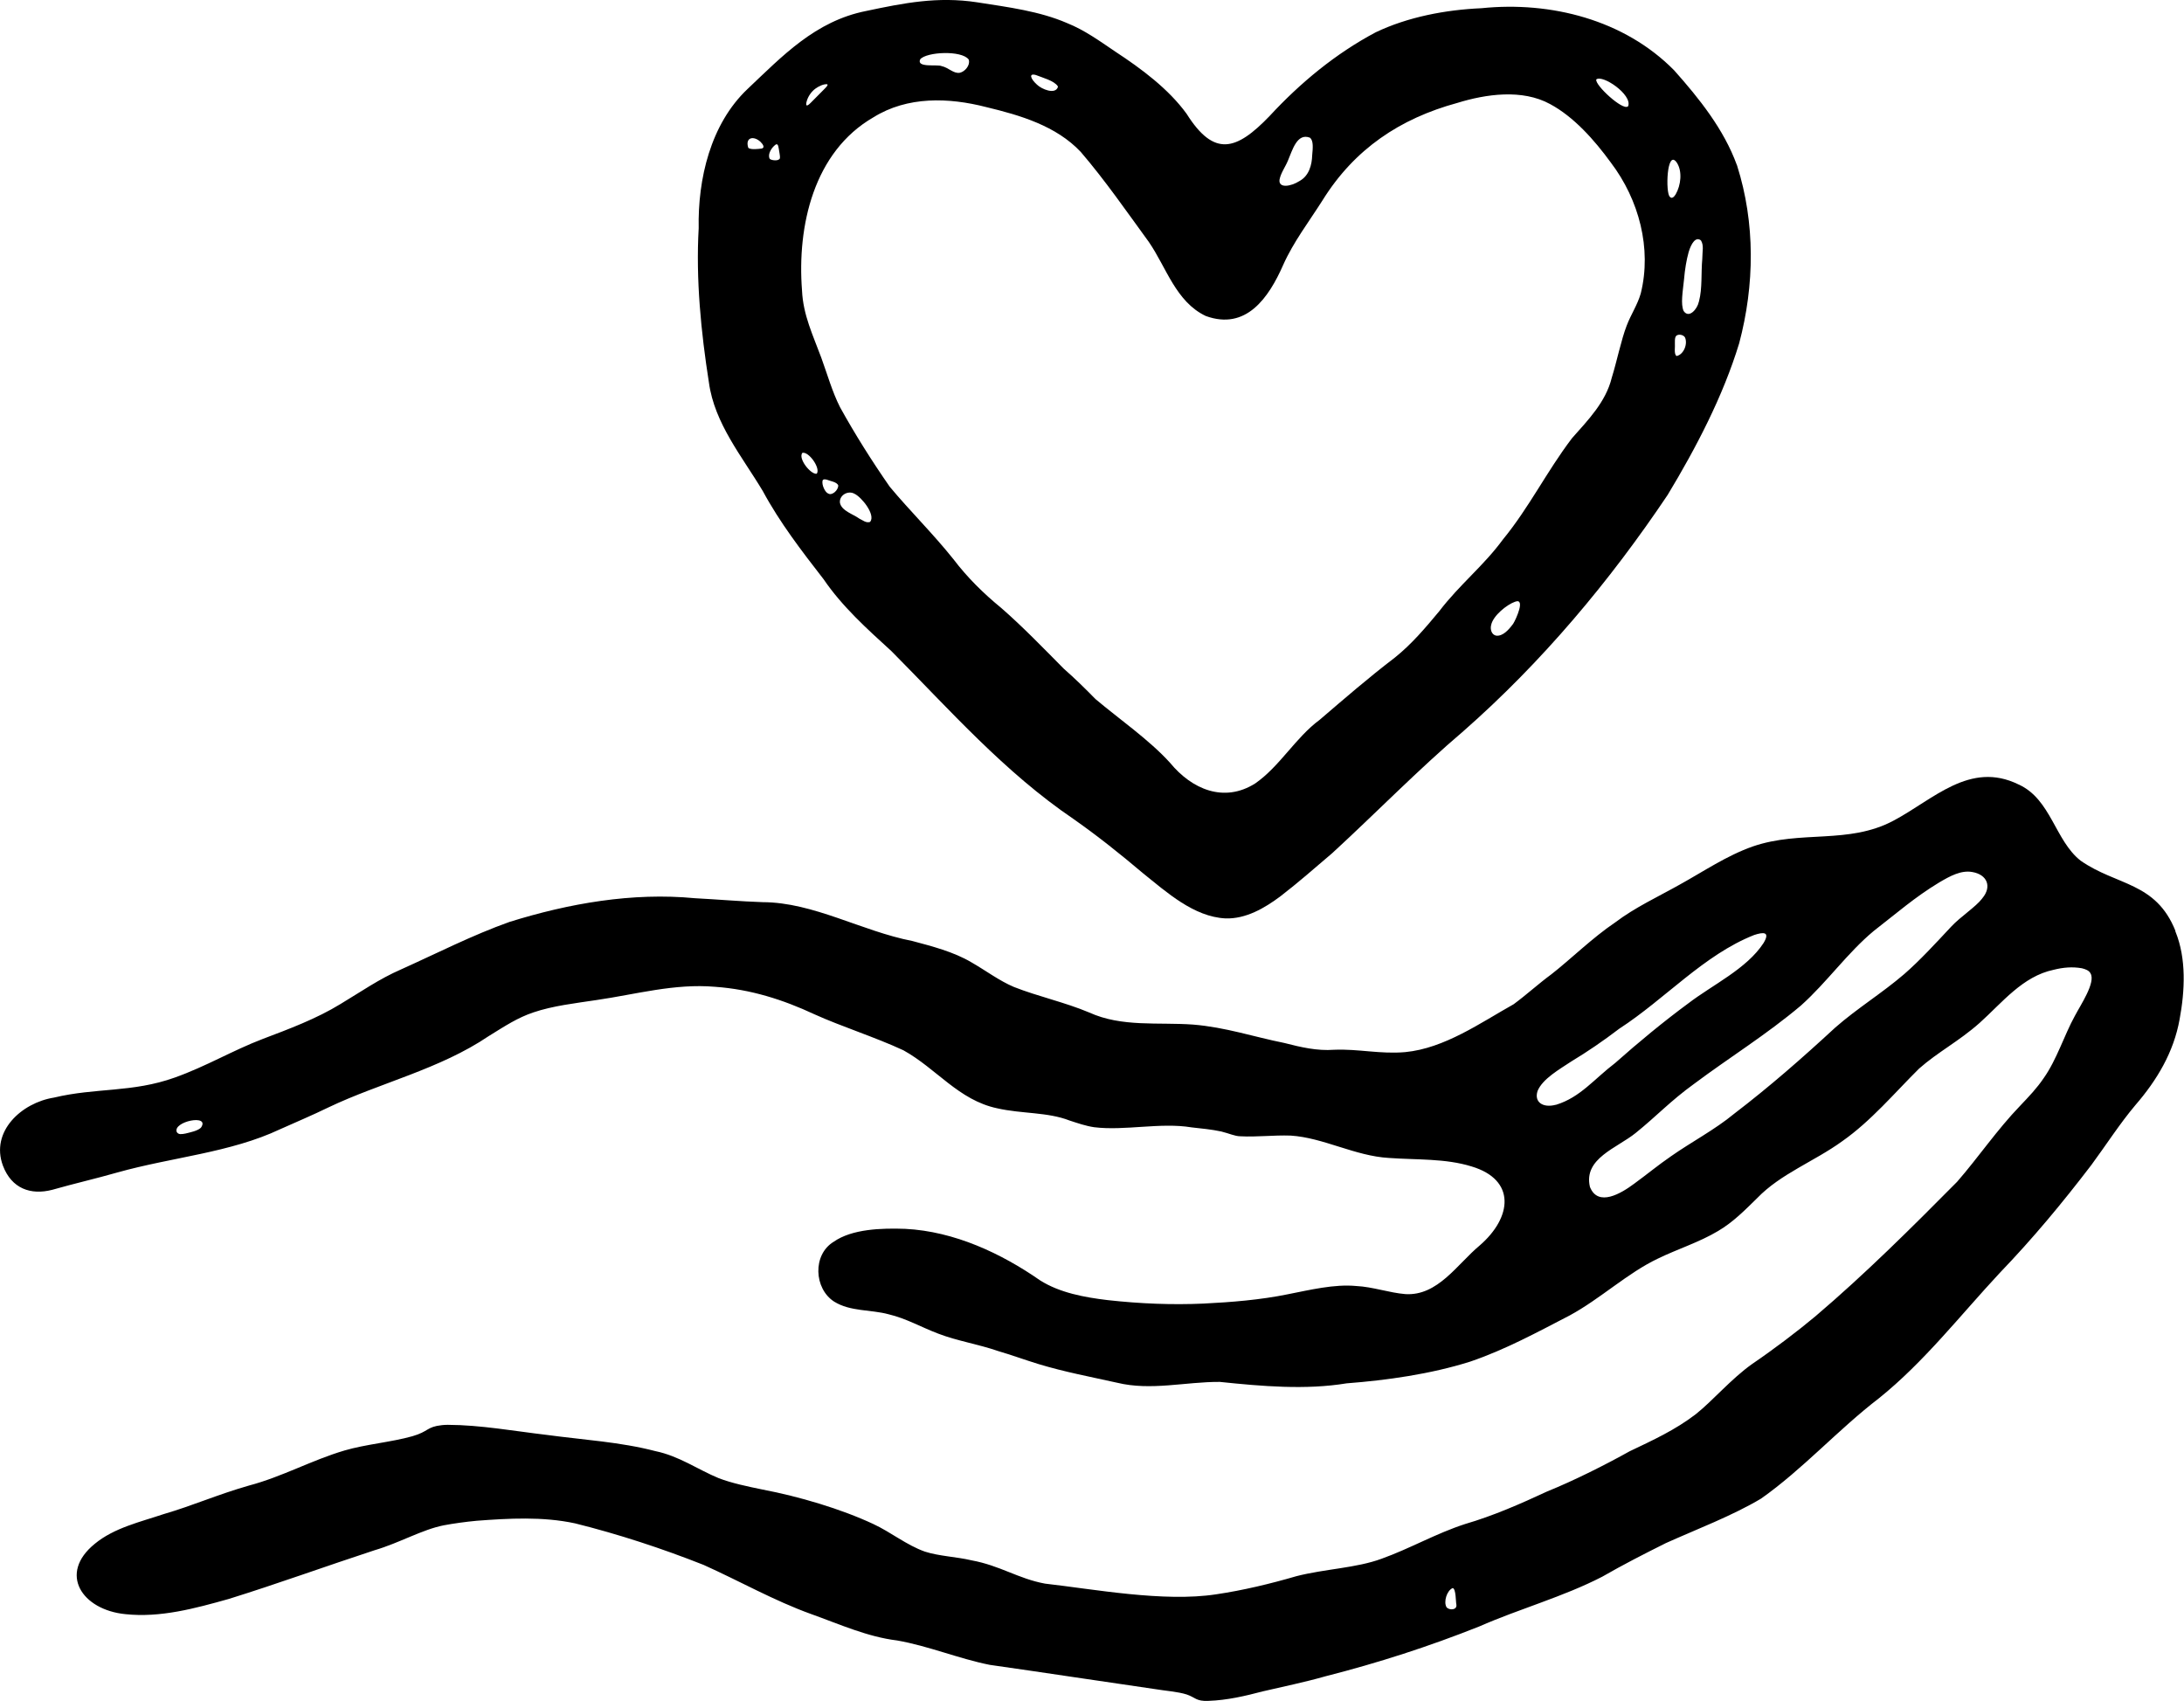
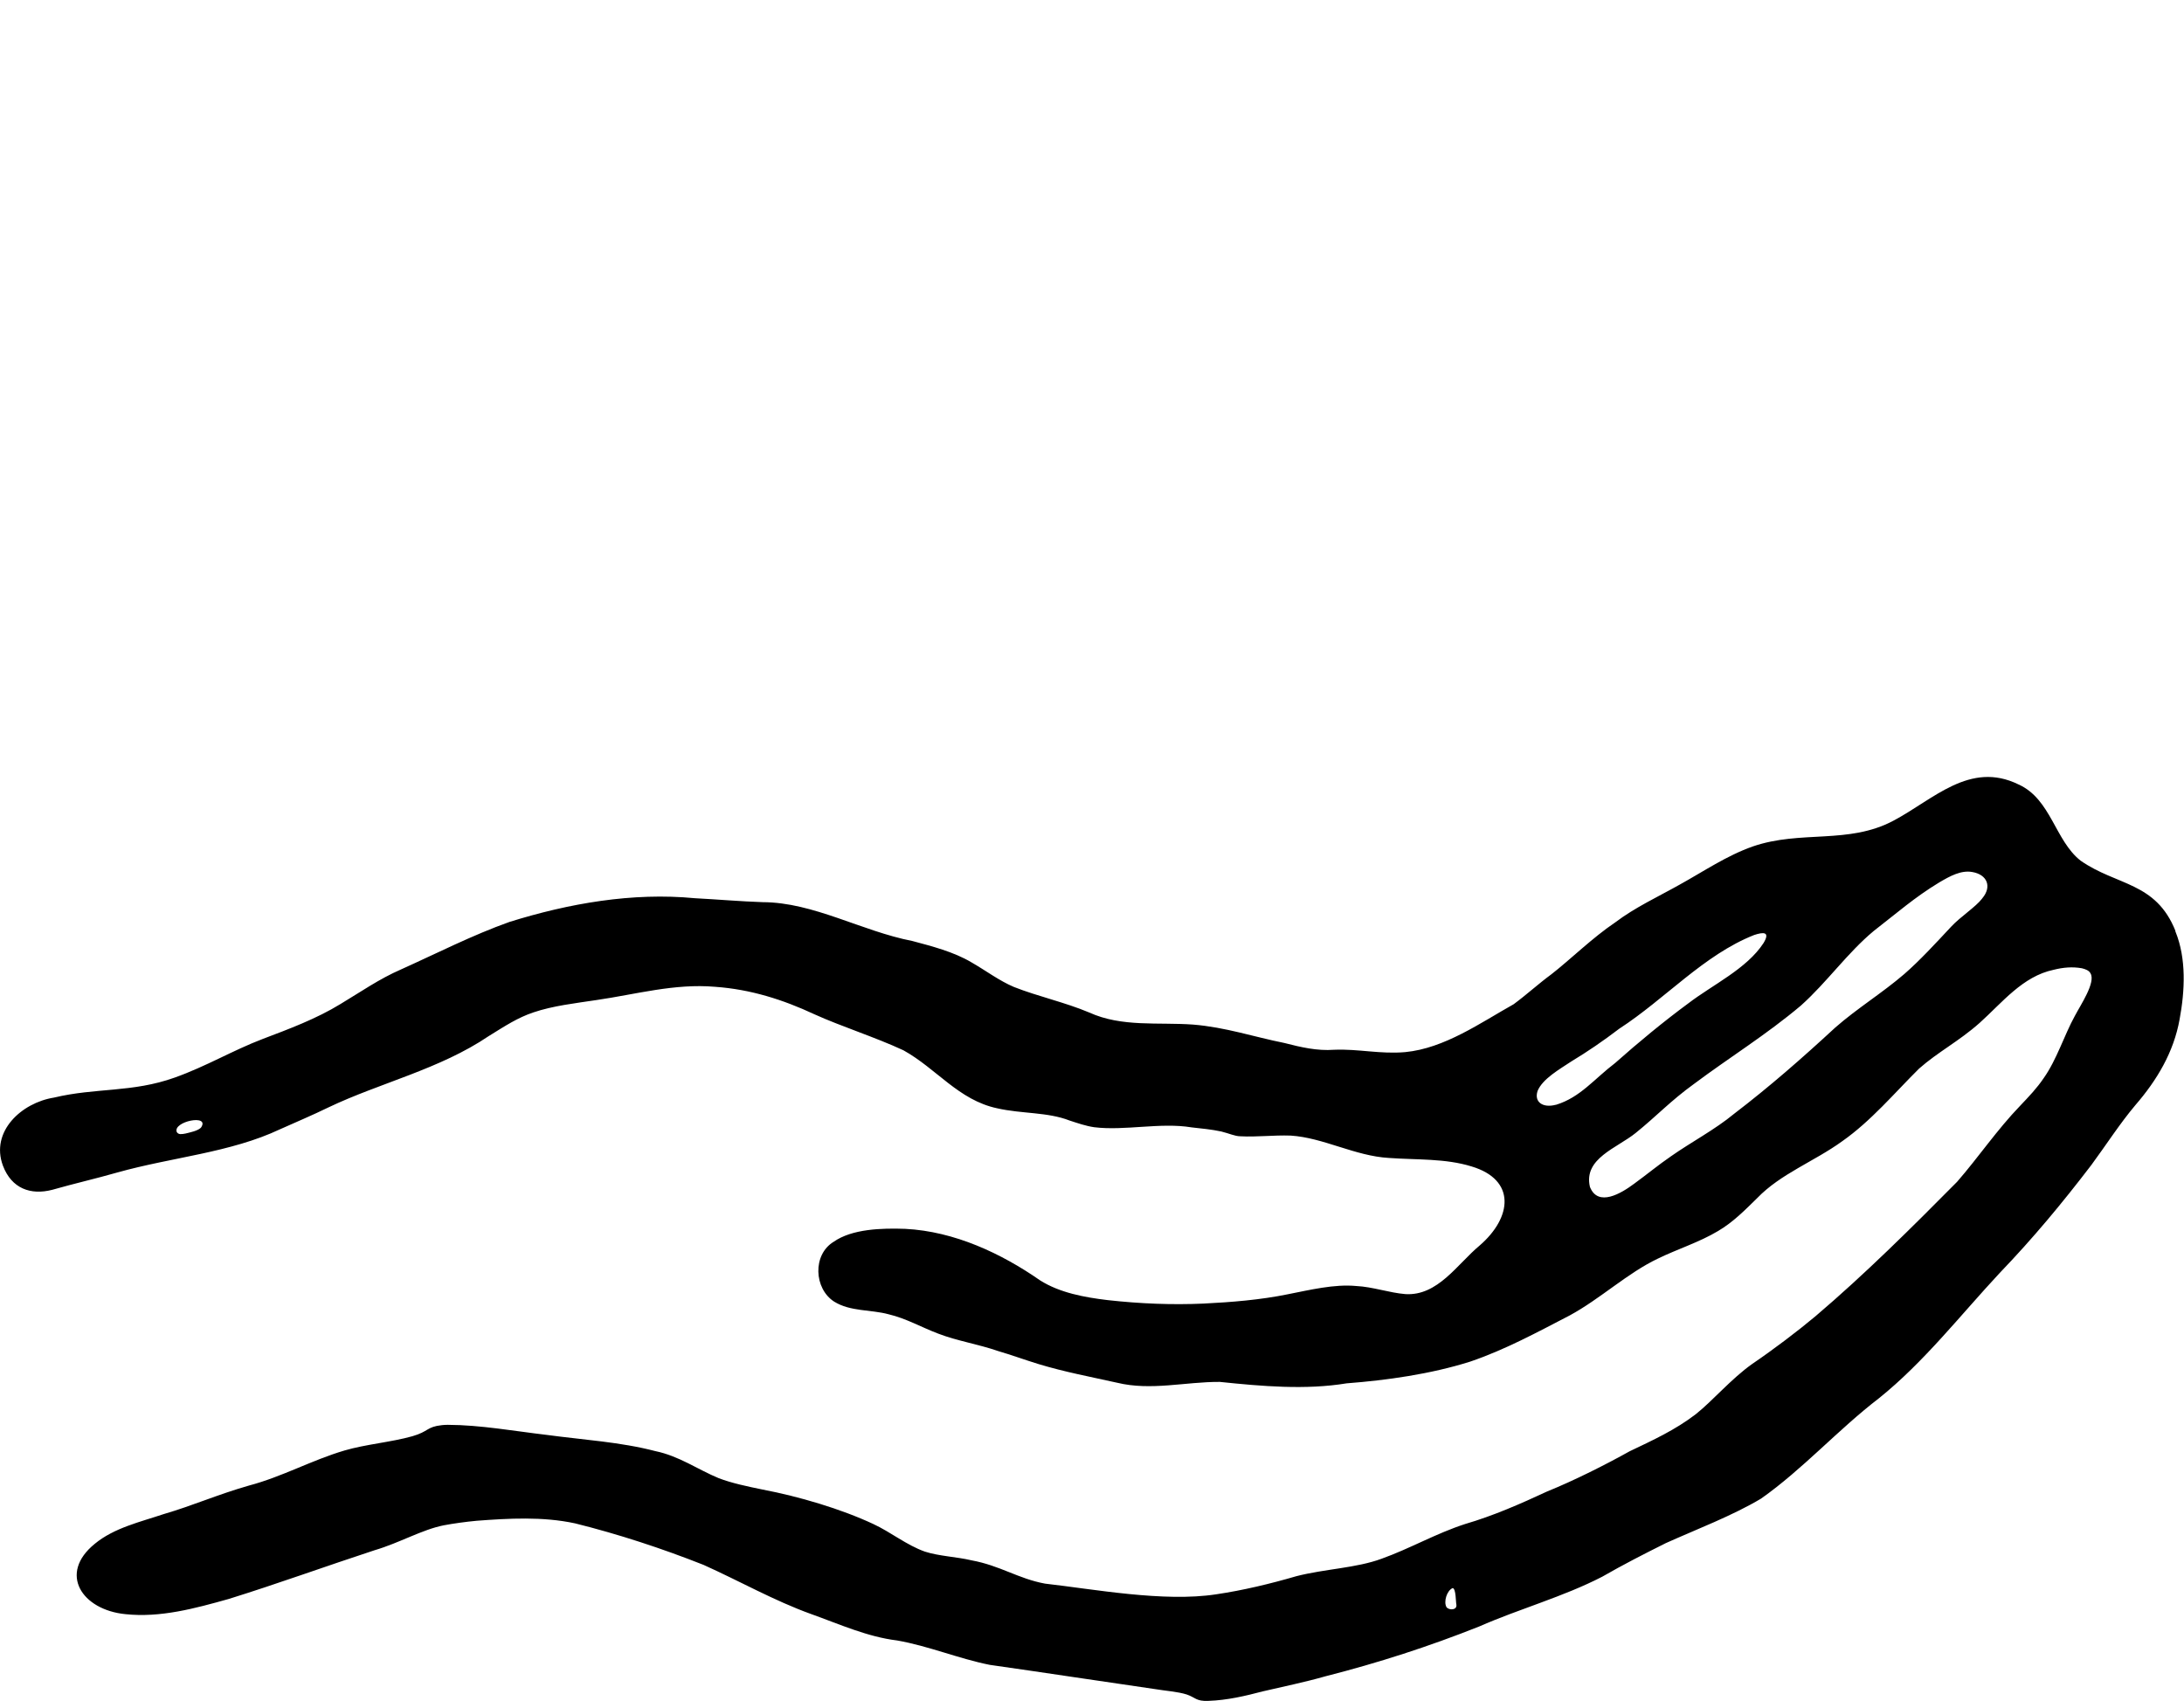
<svg xmlns="http://www.w3.org/2000/svg" viewBox="0 0 410.02 319.32" data-name="Layer 2" id="Layer_2">
  <g data-name="Layer 1" id="Layer_1-2">
    <g>
      <g>
-         <path d="M165.49,230.94c-.14-.03-1.25-.28-1.44-.3.1.03,1.32.29,1.45.31h-.01Z" />
-         <path d="M17.68,288.72c-.08.07-.15.14-.22.21.08-.06.15-.13.22-.21Z" />
        <path d="M408.42,174.77c-3.68-9.24-11.06-8.48-17.81-13.2-4.81-3.77-5.56-11.57-11.66-14.31-9.14-4.48-15.99,2.85-23.47,6.8-8.47,4.51-17.38,1.73-26.41,4.84-4.9,1.72-9.24,4.69-13.75,7.18-4.02,2.26-8.38,4.27-12.07,7.07-4.26,2.86-8.51,7.04-12,9.75-2.46,1.81-4.65,3.83-7.08,5.62-6.25,3.5-12.96,8.27-20.35,8.99-4.75.41-8.75-.63-13.36-.44-3.2.24-6.23-.48-9.36-1.28-5.72-1.14-10.98-2.95-17.13-3.45-6.55-.47-13.37.52-19.49-2.27-4.59-1.93-9.62-3.01-14.13-4.79-2.77-1.17-5.31-3.1-7.97-4.62-3.33-1.98-7.46-3.04-11.1-4.01-9.53-1.85-18.54-7.26-28.09-7.29-4.2-.14-8.52-.52-12.73-.74-11.75-1.13-23.69.98-34.81,4.45-7.02,2.5-13.6,5.88-20.39,8.93-4.02,1.74-7.58,4.23-11.32,6.47-4.5,2.77-9.73,4.72-14.62,6.57-5.72,2.19-10.59,5.14-16.52,7.25-7.97,2.85-14.8,1.87-22.68,3.76-6.08.97-11.96,6.36-9.57,12.78,1.62,4.29,5.21,5.59,9.29,4.52,4.09-1.17,8.02-2.05,12.21-3.25,10.23-2.87,21.22-3.71,30.53-8.11,3-1.34,6.13-2.66,9.12-4.12,9.63-4.59,20.88-7.16,30.04-13.36,3.21-1.99,5.43-3.45,8.38-4.45,3.68-1.25,7.93-1.73,11.84-2.32,7.45-1.08,14.68-3.15,22.3-2.49,6.64.47,12.73,2.4,18.64,5.16,5.02,2.28,11.38,4.28,16.71,6.76,6.21,3.44,10.36,9.36,17.61,10.89,4.61,1.05,9.44.68,13.57,2.29,1.51.49,3.04,1.03,4.63,1.26,5.75.71,12.46-.94,18.29.03,1.87.21,3.74.38,5.56.77,1.57.39,2.55.89,3.59.9,3.09.17,6.21-.24,9.44-.13,6.16.39,12.08,3.84,18.47,4.2,5.23.38,10.58.06,15.52,1.6,8.34,2.5,7.62,9.56,1.48,14.85-4.21,3.51-7.84,9.48-13.92,9.11-3.07-.25-6.12-1.37-9.24-1.52-4.13-.39-8.7.74-12.84,1.55-5.12,1.05-10.57,1.49-15.85,1.75-5.83.26-11.82.03-17.94-.65-4.39-.52-9.03-1.38-12.7-3.7-7.26-5.05-16.07-9.21-25.32-9.68-4.46-.16-9.99.01-13.44,2.42-4,2.42-3.72,8.79.08,11.24,3.06,1.9,6.86,1.46,10.24,2.38,3.3.78,6.1,2.42,9.3,3.63,3.55,1.37,7.56,1.99,11.18,3.25,2.69.79,5.09,1.68,7.64,2.46,4.83,1.47,9.79,2.4,14.73,3.5,6.4,1.56,12.82-.18,19.31-.15,7.88.82,16.14,1.54,23.82.27,7.57-.58,15.74-1.73,23.17-4.07,6.59-2.24,12.61-5.52,18.71-8.68,5.81-3.16,10.82-7.94,16.54-10.66,3.71-1.81,7.76-3.06,11.32-5.19,2.82-1.66,5.02-3.91,7.31-6.15,4.42-4.6,10.7-6.87,16-10.71,5.39-3.78,9.84-9.09,14.4-13.61,3.55-3.14,7.48-5.13,11.37-8.58,4.25-3.81,8.07-8.75,13.9-9.98,1.82-.46,3.54-.6,5.3-.29.65.16,1.36.4,1.64.98.98,1.7-1.86,5.88-2.96,7.98-2,3.63-3.38,8.18-5.83,11.65-1.28,1.9-2.82,3.51-4.4,5.17-4.39,4.55-7.83,9.67-11.87,14.31-8.55,8.63-17.29,17.33-26.58,25.23-3.32,2.78-7.75,6.15-11.91,8.98-3.92,2.78-7.4,6.9-10.56,9.41-3.88,2.98-8.09,4.9-12.43,6.97-4.39,2.45-10.31,5.45-15.48,7.54-5.1,2.37-10.1,4.56-15.39,6.11-5.45,1.76-10.35,4.61-15.72,6.53-4.72,1.74-10.58,1.89-15.95,3.26-4.94,1.44-10.06,2.67-15.09,3.41-9.81,1.51-23.03-.98-32.13-2.01-5.07-.94-8.4-3.39-13.83-4.38-2.77-.66-6.02-.76-8.72-1.63-3.48-1.24-6.33-3.62-9.68-5.18-6.1-2.85-13.97-5.17-20.79-6.47-2.74-.56-5.81-1.2-8.24-2.14-3.95-1.63-7.38-4.14-11.9-5.08-6.57-1.71-13.42-2.1-20.31-3.03-6.15-.72-12.49-1.88-18.66-1.9-.4,0-.77.03-1.09.06-2.91.32-2.44,1.19-5.54,2.08-3.92,1.11-8.82,1.52-12.75,2.68-6.19,1.83-11.69,4.93-17.93,6.58-6.1,1.75-10.37,3.71-16.08,5.38-4.3,1.45-9.23,2.55-12.86,5.55-6.92,5.61-2.41,12.4,5.72,13.21,6.57.71,13.12-1.08,19.42-2.85,9.17-2.85,18.26-6.16,27.39-9.15,4.67-1.37,8.94-3.89,13-4.68,1.75-.33,4.1-.66,6.17-.85,5.97-.45,12.4-.82,18.47.49,8.08,2.01,16.3,4.7,24.13,7.8,6.73,3.02,13.25,6.73,20.2,9.23,5.38,1.93,10.58,4.28,16.11,4.95,5.87,1.02,11.54,3.41,17.4,4.58,10.22,1.45,20.5,3.03,30.82,4.52,2.16.36,4.5.51,6.15,1.04,1.63.54,1.76,1.32,4.1,1.2,3.46-.11,6.88-.91,10.22-1.79,3.77-.88,7.79-1.7,11.69-2.81,10.05-2.56,19.44-5.6,28.88-9.35,7.69-3.38,15.76-5.56,23.11-9.35,4.01-2.3,7.76-4.22,11.97-6.32,5.81-2.61,12.49-5.14,17.87-8.35,7.87-5.55,14.44-12.94,22.13-18.84,8.49-6.82,15.24-15.55,22.67-23.52,6.21-6.46,11.72-13.09,17.2-20.26,2.67-3.61,5.37-7.82,8.29-11.27,4.02-4.65,7.17-9.89,8.28-16.07,1-5.38,1.29-11.39-.76-16.45l-.07-.17ZM37.63,211.78c-.67.55-1.91.79-2.82,1.02-.68.12-1.3.25-1.62-.28-.82-1.98,6.29-3.45,4.56-.86l-.12.11ZM292.06,207.4c-2.37.63-4.09-.49-3.4-2.59.93-2.29,4.15-4.09,6.32-5.54,3.11-1.88,5.95-3.82,9.04-6.17,8.58-5.56,15.85-13.84,25.29-17.57,1.74-.58,3.08-.66,1.77,1.51-3.15,4.84-9.56,7.82-14.15,11.34-4.53,3.33-9.39,7.34-13.71,11.18-3.94,3-6.54,6.43-11.04,7.82l-.13.03ZM372.11,168.7c-1.22,1.58-4.05,3.38-5.81,5.27-2.95,3.16-5.86,6.33-8.8,8.89-4.15,3.57-8.81,6.41-12.95,10.04-6.33,5.84-12.31,11.08-19.02,16.21-3.55,2.94-8.04,5.3-11.8,7.94-2.41,1.65-4.56,3.44-6.94,5.17-2.41,1.8-6.78,4.44-8.3.59-1.25-5.35,5.07-7.27,8.6-10.13,3.87-3.12,6.54-6.02,10.94-9.2,6.63-4.96,13.59-9.24,20.07-14.71,4.9-4.38,8.72-9.89,13.68-14.01,4.15-3.21,7.71-6.34,12.25-9.08,2.11-1.25,4.15-2.35,6.24-1.98,2.83.49,3.7,2.75,1.91,4.9l-.08.1ZM271.57,301.72c-.59-1.01.05-3.14,1.16-3.6.63.14.56,2.58.69,3.13.13.97-1.16,1.06-1.74.58l-.11-.11Z" />
      </g>
      <g>
-         <path d="M326.06,30.94c-2.43-6.66-7.04-12.44-11.77-17.75-9.35-9.48-23.15-12.98-36.14-11.65-6.83.3-13.87,1.66-19.87,4.52-7.55,4.01-14.16,9.48-19.94,15.73-6.23,6.48-10.4,7.78-15.57-.43-3.39-4.67-8.5-8.47-13.34-11.64-3.07-2.07-5.77-4.05-9.13-5.4-5.15-2.22-10.92-2.96-16.88-3.89-7.4-1.13-13.76.14-20.8,1.63-9.58,1.89-15.8,8.53-22.28,14.65-6.98,6.61-9.35,16.96-9.17,26.13-.55,9.58.44,19.56,1.92,28.97,1.05,7.7,6.25,13.91,10.12,20.38,3.18,5.9,7.26,11.2,11.41,16.55,3.49,5.13,8.17,9.33,12.76,13.52,10.88,10.96,21.18,22.7,34.23,31.54,4.59,3.23,8.8,6.6,12.96,10.12,4.5,3.61,9.54,8.18,15.48,8.49,3.81.14,7.38-1.93,10.36-4.17,3.34-2.57,6.36-5.24,9.7-8.08,8.25-7.58,16.18-15.72,24.6-22.88,14.79-12.99,27.5-28.17,38.37-44.37,5.32-8.81,10.4-18.52,13.43-28.47,2.91-10.95,3.03-22.58-.39-33.35l-.06-.17ZM140.47,27.71c-.6-1.93,1.01-2.27,2.29-1.1.54.52.86,1.14.23,1.28-.71.08-1.85.23-2.44-.08l-.08-.1ZM144.48,29.76c-.4-.85.4-2.08,1.11-2.59.33-.24.51.02.61.71.09.68.29,1.49.22,1.83-.2.56-1.46.42-1.85.16l-.1-.11ZM305.6,19.98c-.95.82-6.21-4.02-5.92-5.06,1.13-.99,6.8,2.84,5.99,5.01l-.07.06ZM246.01,25.92c.57.57.47,1.85.34,3.19-.05,1.87-.6,3.87-2.34,4.85-1.72,1.1-4.04,1.42-3.79-.26.24-1.24,1.11-2.4,1.58-3.56.82-1.9,1.69-5.25,4.13-4.29l.08.07ZM198.62,16.3c-.46,1.54-3.09.44-3.95-.42-1.2-1.08-1.6-2.21-.18-1.79,1.23.5,3.41,1.05,4.1,2.1l.02.11ZM181.89,11.28c.26.99-.74,2.18-1.7,2.38-1.19.2-2.06-.96-3.44-1.26-.83-.35-4.76.37-3.99-1.27,1.18-1.4,7.76-1.73,9.09.03l.05.12ZM155.33,15.85c.13.1-.09.39-.54.84-.76.77-1.77,1.8-2.57,2.59-.74.76-1.05.7-.76-.31.24-.84.83-1.74,1.61-2.32.58-.43,1.53-.9,2.2-.84l.06.03ZM153.29,88.94c-1.12.11-3.49-2.85-2.66-3.93,1.19-.29,3.4,2.79,2.74,3.87l-.09.05ZM154.5,90.1c.13-.15.39-.14.76-.04.62.27,1.86.4,2.11,1.07.02.89-1.14,1.93-1.84,1.54-.62-.19-1.3-1.65-1.1-2.46l.06-.1ZM163.3,98c-.76.19-1.27-.31-1.97-.64-1.14-.84-3.32-1.44-3.64-2.96-.18-1.4,1.5-2.41,2.74-1.7,1.32.62,3.97,3.9,2.95,5.24l-.08.05ZM284.01,117.19c-.74,1-1.86,2.28-3.11,2.14-.88-.16-1.16-1.18-.96-1.98.36-1.79,2.99-3.87,4.5-4.39,2.03-.77.14,3.34-.31,4.05l-.12.19ZM308.02,55.13c-.61,2.12-1.86,3.95-2.64,6.03-1.01,2.6-1.85,6.74-2.79,9.75-1.12,4.56-4.44,7.93-7.47,11.36-4.77,6.28-8.01,12.96-12.96,19-3.64,4.97-8.14,8.46-11.98,13.5-2.55,3.07-5.16,6.15-8.29,8.66-5.11,3.91-9.35,7.6-14.14,11.7-4.55,3.36-7.45,8.7-12.08,11.93-5.9,3.74-11.94,1.07-15.97-3.82-3.88-4.31-9.66-8.31-14.03-12-1.95-1.99-3.85-3.86-5.97-5.72-3.73-3.76-7.64-7.83-11.74-11.4-3.31-2.71-6.34-5.69-8.97-9.15-3.78-4.74-8.22-9.11-11.96-13.61-3.33-4.79-6.53-9.86-9.33-14.93-1.45-2.87-2.36-6.11-3.52-9.3-1.54-4.17-3.41-8-3.61-12.6-.94-12.1,2.18-26.03,13.41-32.51,6.39-3.98,14.14-3.73,21.16-1.92,6.43,1.54,13.14,3.53,17.75,8.41,4.59,5.35,8.64,11.22,12.79,16.91,3.32,4.83,5.07,11.23,10.69,13.9,7.57,2.75,11.81-3.4,14.53-9.58,1.91-4.3,4.86-8.14,7.38-12.12,6.01-9.67,14.57-15.37,25.31-18.3,5.35-1.65,12.17-2.66,17.43.22,4.44,2.39,8.28,6.7,11.39,10.97,5.34,7.03,7.69,16.18,5.64,24.51l-.03.11ZM313.5,36.94c-.85-.63-.6-9.1,1.29-6.43,1.09,1.64.78,4.27-.2,5.97-.35.58-.73.8-1.01.55l-.08-.08ZM314.7,66.8c-.46-.42-.19-1.72-.26-2.38-.02-.89.05-1.42.56-1.54.43-.13,1.04.03,1.32.43.58,1.19-.19,3.22-1.53,3.52l-.09-.03ZM318.92,56.71c-.25,1.23-1.81,3.19-2.84,1.67-.58-1.31-.17-3.56.07-5.87.17-1.99.47-3.75.88-5.21.48-1.6,1.33-2.95,2.3-2.17.59.96.26,2.01.25,3.52-.24,2.59.03,5.48-.61,7.89l-.05.18Z" />
-         <path d="M242.47,46.91c-.04.1-.25.73-.24.74,0,0,.21-.63.25-.74h0Z" />
-       </g>
+         </g>
    </g>
  </g>
</svg>